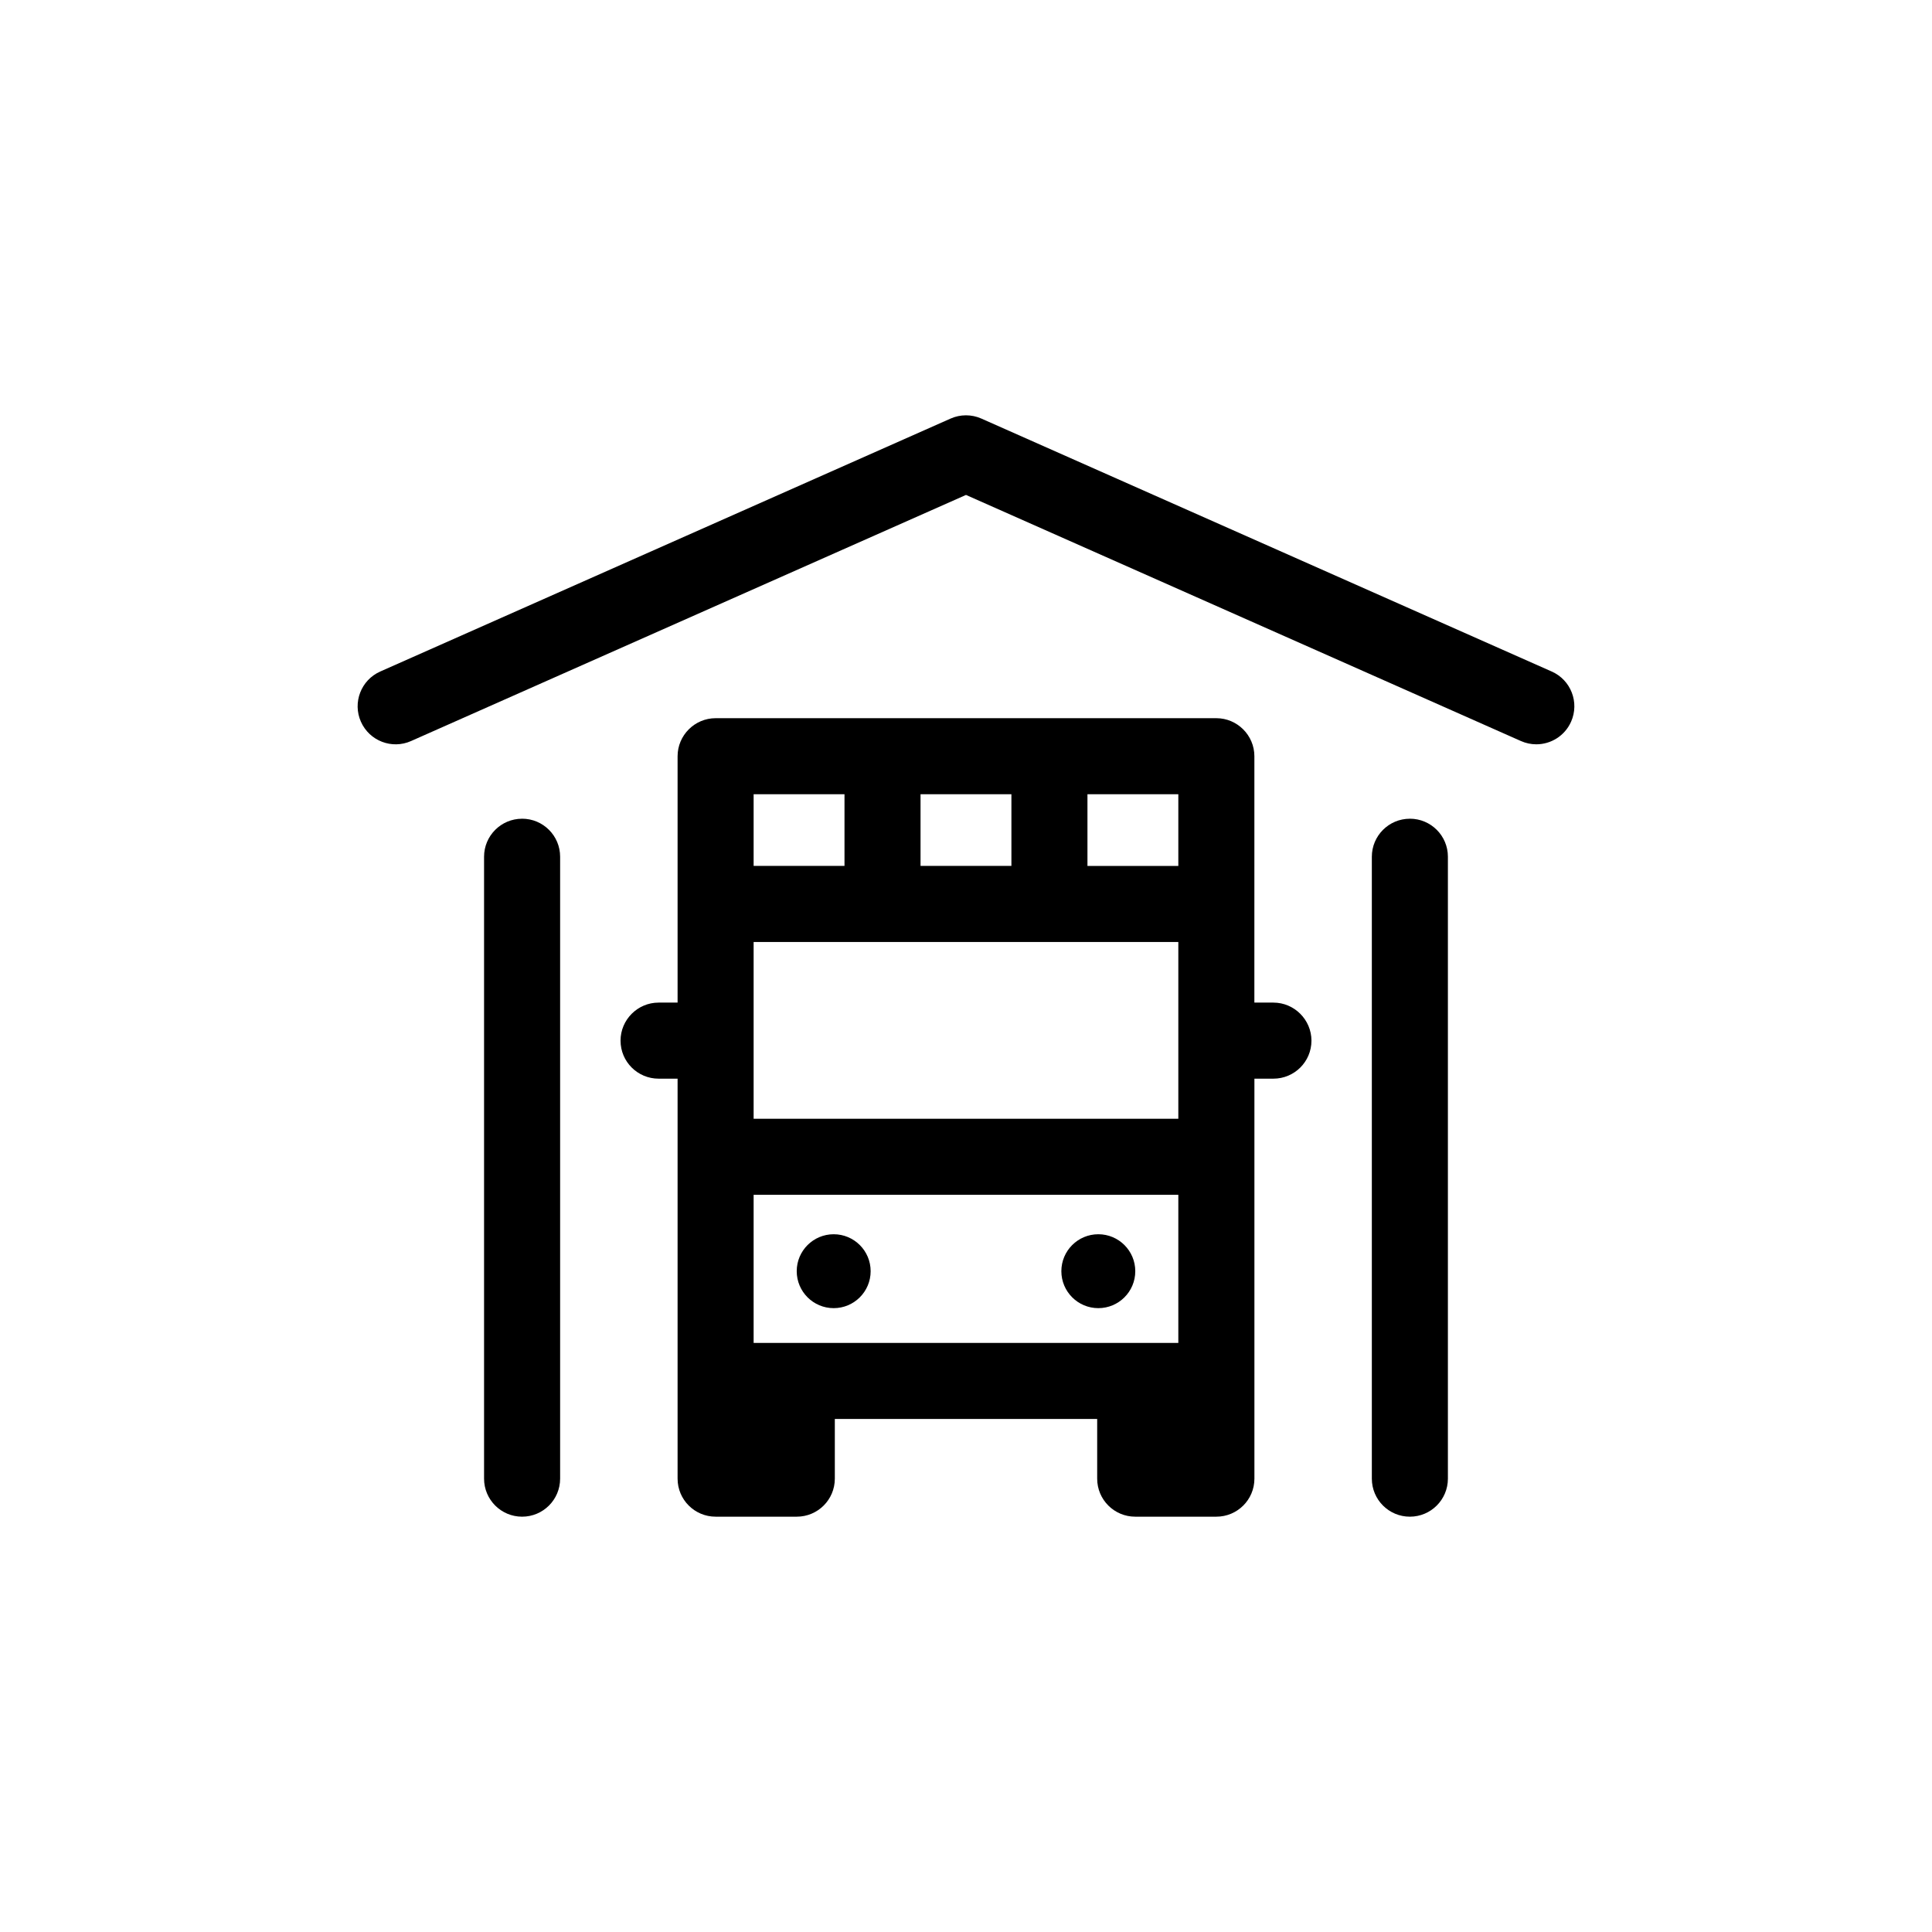
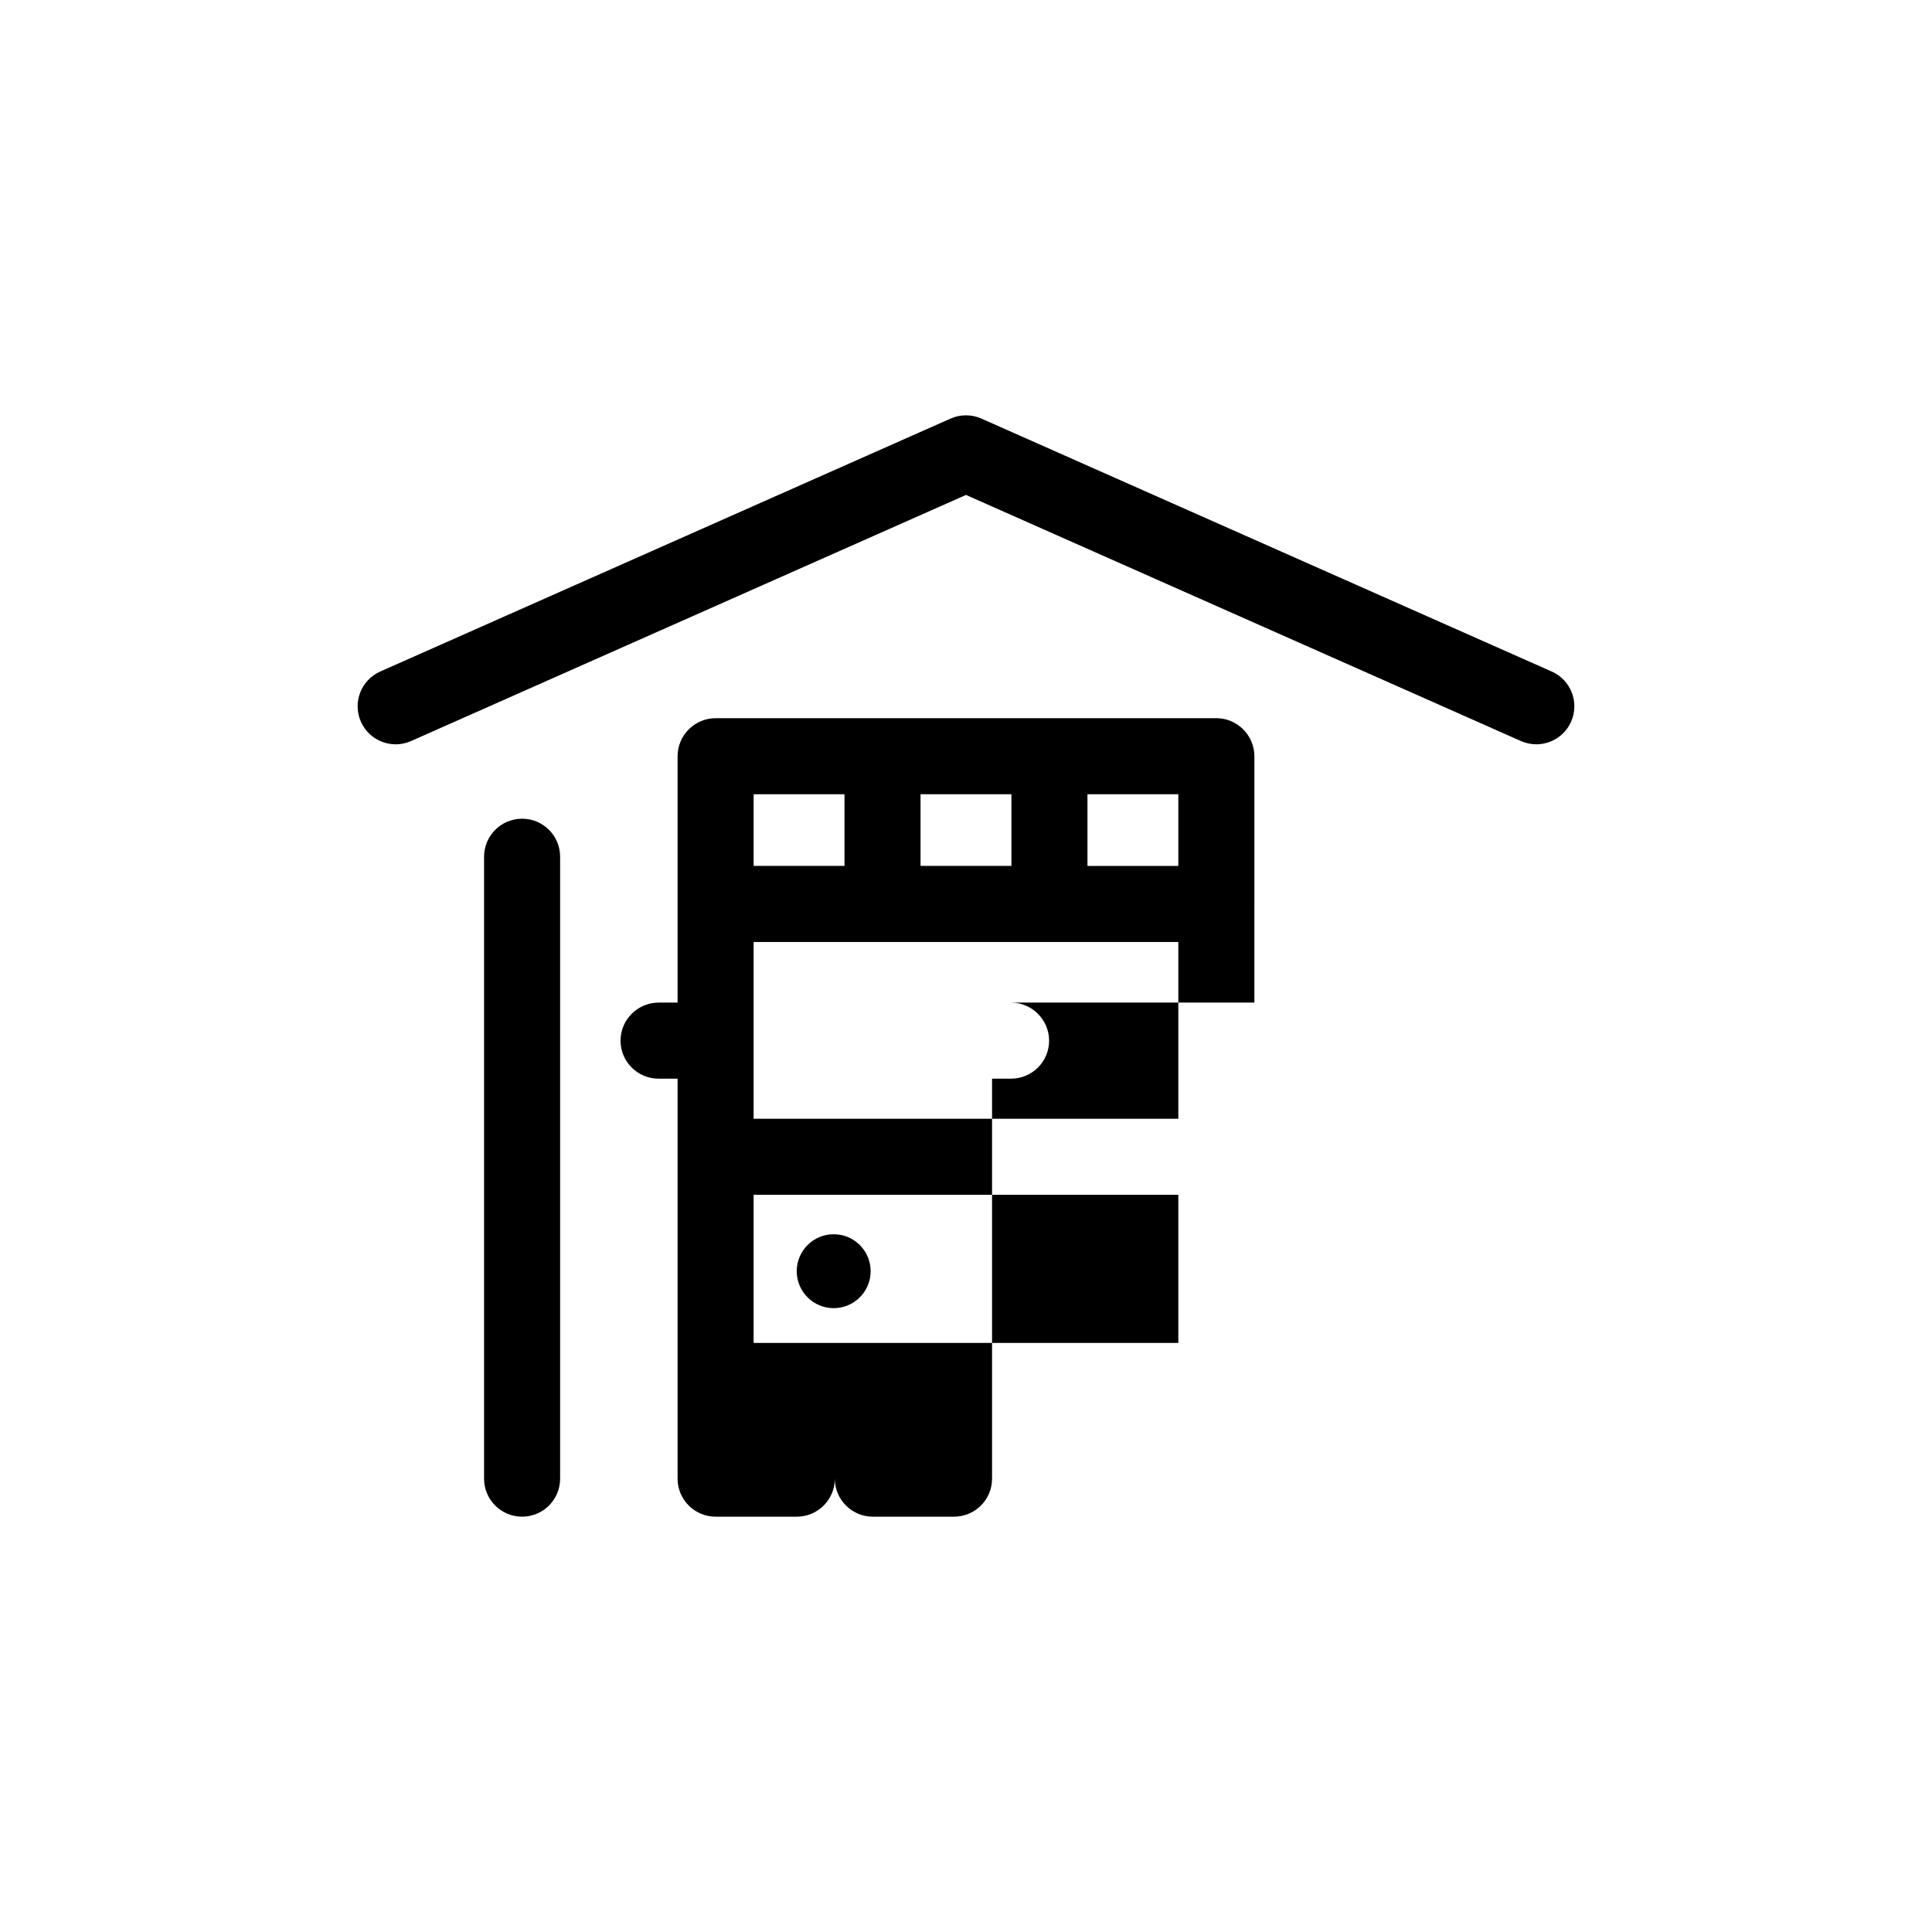
<svg xmlns="http://www.w3.org/2000/svg" fill="#000000" width="800px" height="800px" version="1.1" viewBox="144 144 512 512">
  <g>
    <path d="m282.36 360.97c-5.566 0-10.078 4.512-10.078 10.078v164.81c0 5.566 4.512 10.078 10.078 10.078 5.566 0 10.078-4.512 10.078-10.078v-164.82c0-5.562-4.512-10.074-10.078-10.074z" />
-     <path d="m517.63 360.97c-5.566 0-10.078 4.512-10.078 10.078v164.81c0 5.566 4.512 10.078 10.078 10.078 5.566 0 10.078-4.512 10.078-10.078v-164.82c0-5.562-4.512-10.074-10.078-10.074z" />
    <path d="m555.22 321.96-151.14-67.031c-2.602-1.156-5.57-1.156-8.172 0l-151.14 67.031c-5.086 2.258-7.379 8.211-5.125 13.297 2.258 5.09 8.211 7.391 13.297 5.125l147.06-65.219 147.06 65.219c1.328 0.59 2.711 0.867 4.078 0.867 3.863 0 7.547-2.234 9.215-5.992 2.258-5.09-0.039-11.039-5.129-13.297z" />
    <path d="m374.73 480.88c0 5.41-4.387 9.793-9.793 9.793-5.41 0-9.797-4.383-9.797-9.793 0-5.41 4.387-9.793 9.797-9.793 5.406 0 9.793 4.383 9.793 9.793" />
    <path d="m444.86 480.88c0 5.41-4.387 9.793-9.793 9.793-5.41 0-9.797-4.383-9.797-9.793 0-5.41 4.387-9.793 9.797-9.793 5.406 0 9.793 4.383 9.793 9.793" />
-     <path d="m481.46 409.7h-5.039l0.004-65.293c0-5.539-4.535-10.078-10.078-10.078h-132.7c-5.543 0-10.078 4.535-10.078 10.078v65.293h-5.039c-5.543 0-10.078 4.535-10.078 10.078 0 5.594 4.535 10.078 10.078 10.078h5.039v106c0 5.594 4.535 10.078 10.078 10.078h21.512c5.543 0 10.078-4.481 10.078-10.078v-15.816h69.527v15.816c0 5.594 4.535 10.078 10.078 10.078h21.512c5.543 0 10.078-4.481 10.078-10.078v-106h5.039c5.543 0 10.078-4.481 10.078-10.078-0.008-5.539-4.543-10.078-10.086-10.078zm-93.508-55.215h24.082v18.992h-24.082zm-44.234 0h24.082v18.992h-24.082zm112.55 145.4h-112.55v-39.246h112.55zm0-59.398h-112.55v-46.855h112.55zm0-67.008h-24.082v-18.992h24.082z" />
+     <path d="m481.46 409.7h-5.039l0.004-65.293c0-5.539-4.535-10.078-10.078-10.078h-132.7c-5.543 0-10.078 4.535-10.078 10.078v65.293h-5.039c-5.543 0-10.078 4.535-10.078 10.078 0 5.594 4.535 10.078 10.078 10.078h5.039v106c0 5.594 4.535 10.078 10.078 10.078h21.512c5.543 0 10.078-4.481 10.078-10.078v-15.816v15.816c0 5.594 4.535 10.078 10.078 10.078h21.512c5.543 0 10.078-4.481 10.078-10.078v-106h5.039c5.543 0 10.078-4.481 10.078-10.078-0.008-5.539-4.543-10.078-10.086-10.078zm-93.508-55.215h24.082v18.992h-24.082zm-44.234 0h24.082v18.992h-24.082zm112.55 145.4h-112.55v-39.246h112.55zm0-59.398h-112.55v-46.855h112.55zm0-67.008h-24.082v-18.992h24.082z" />
  </g>
</svg>